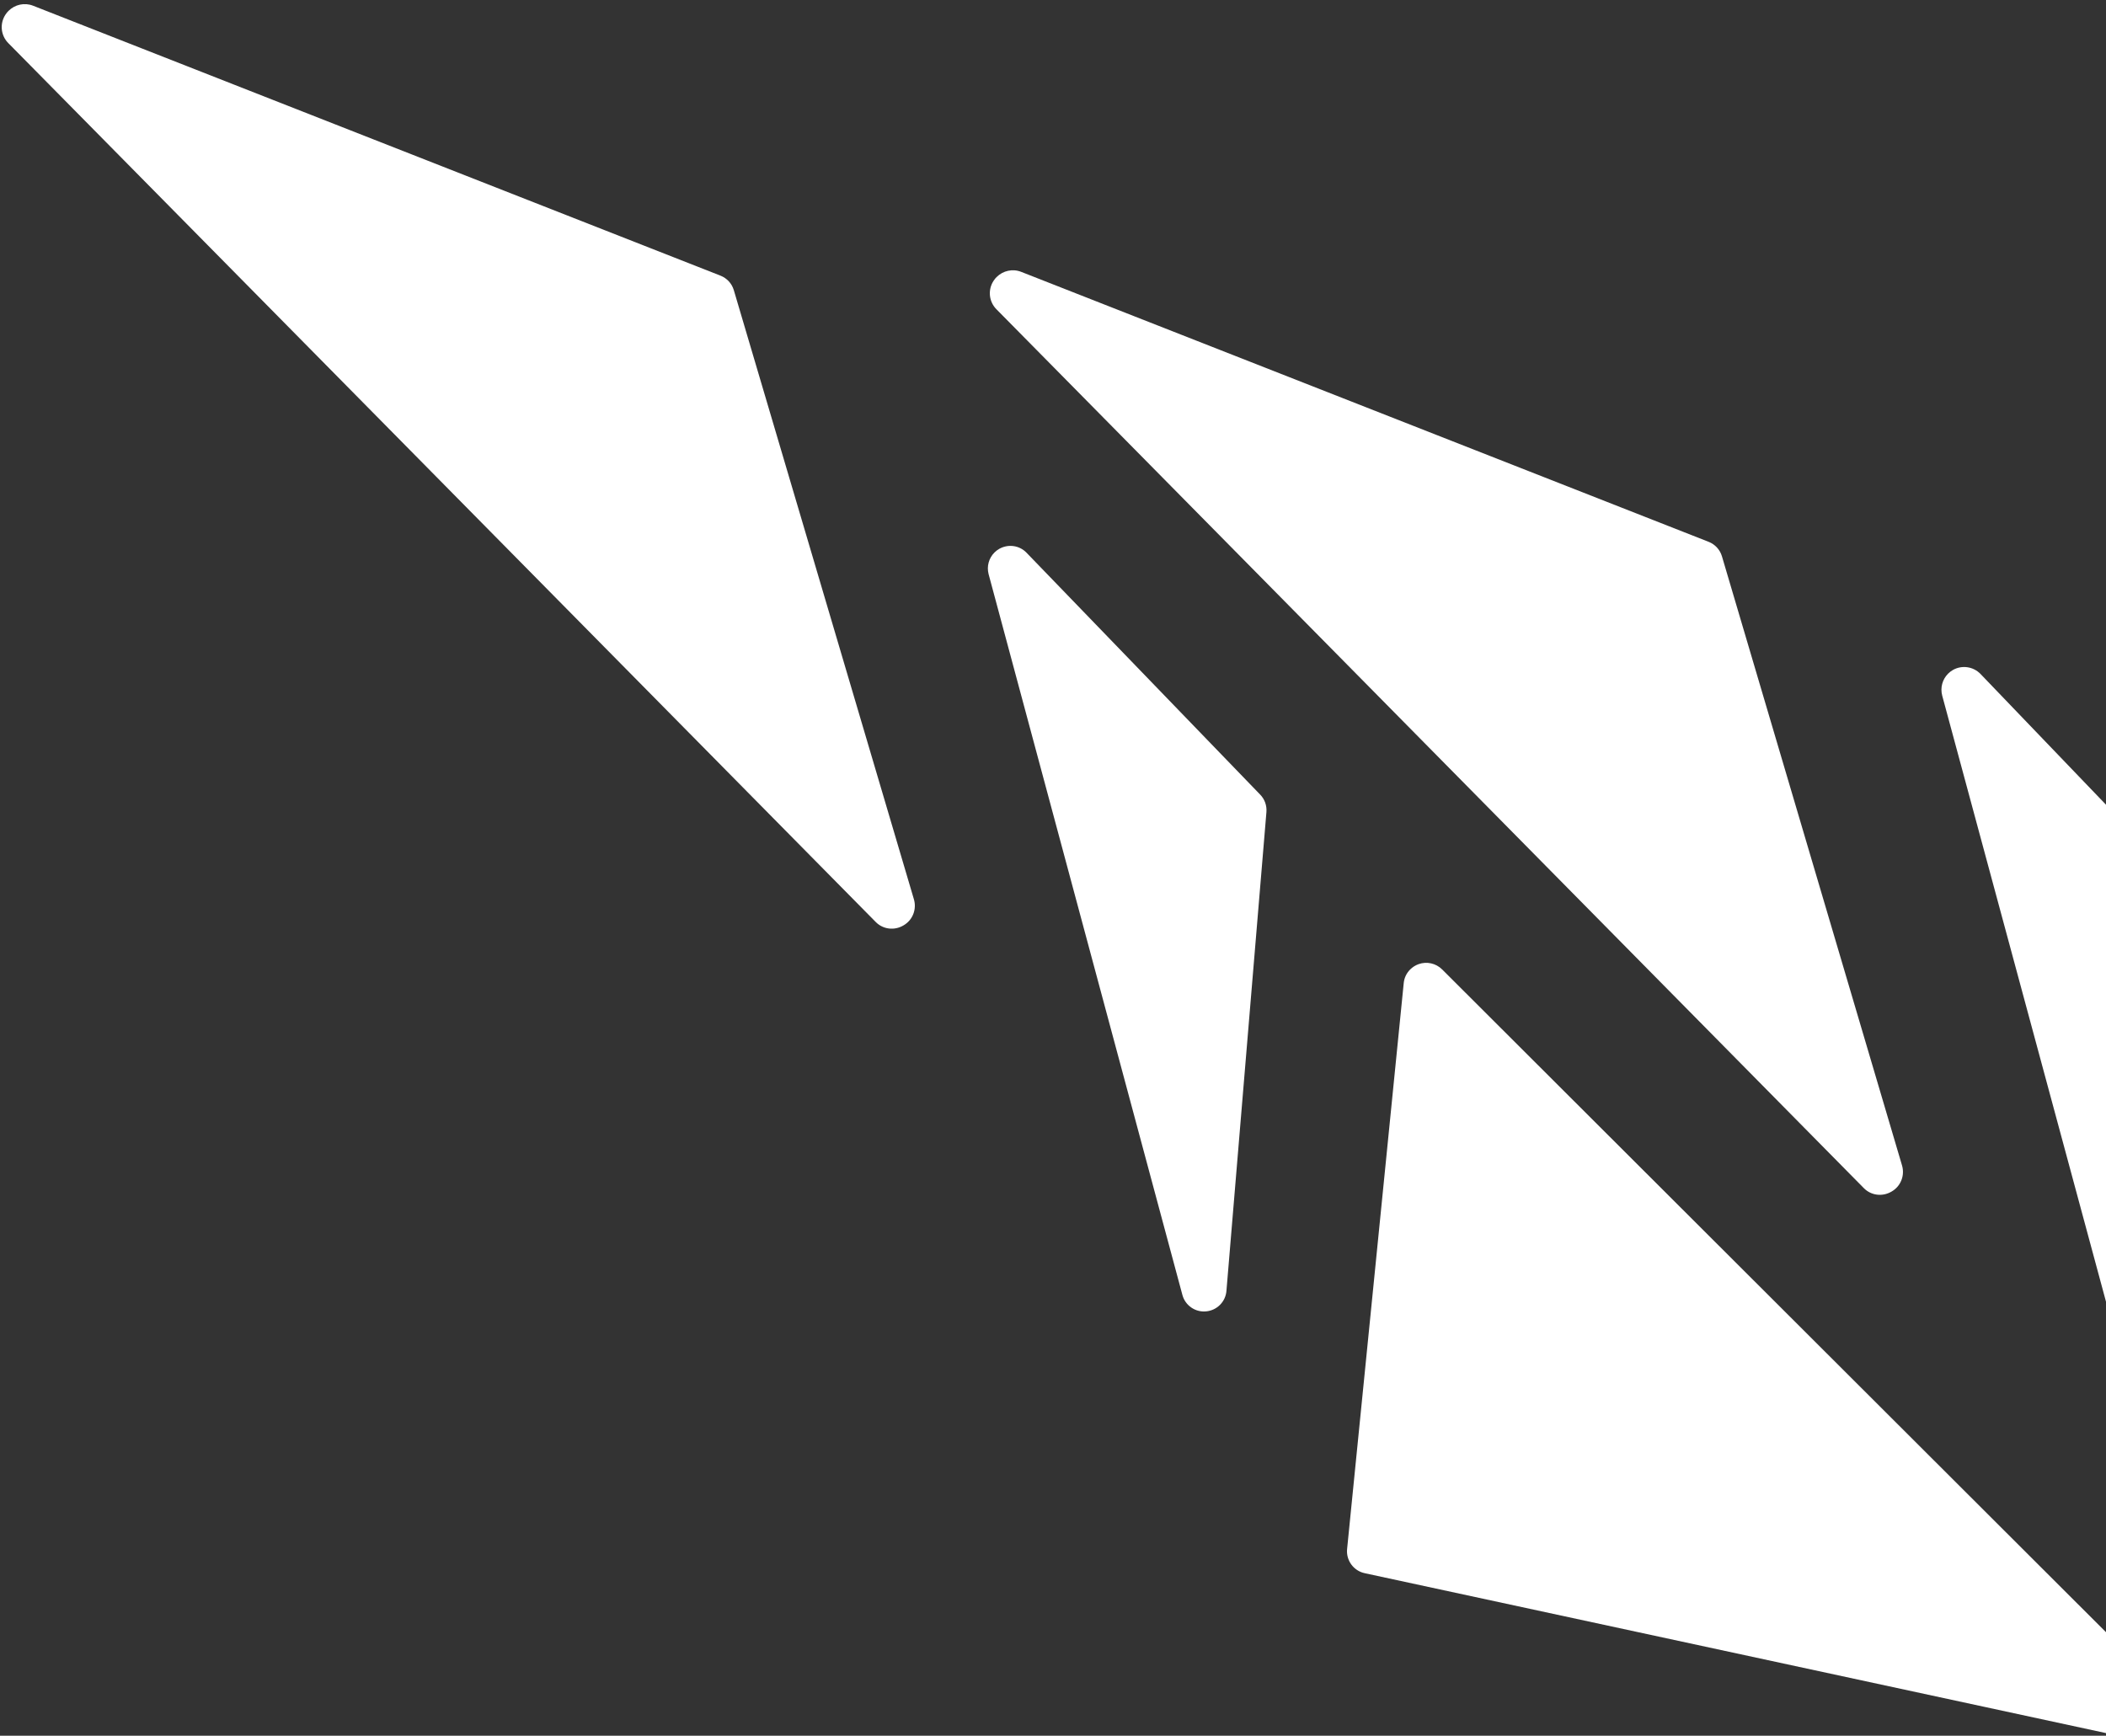
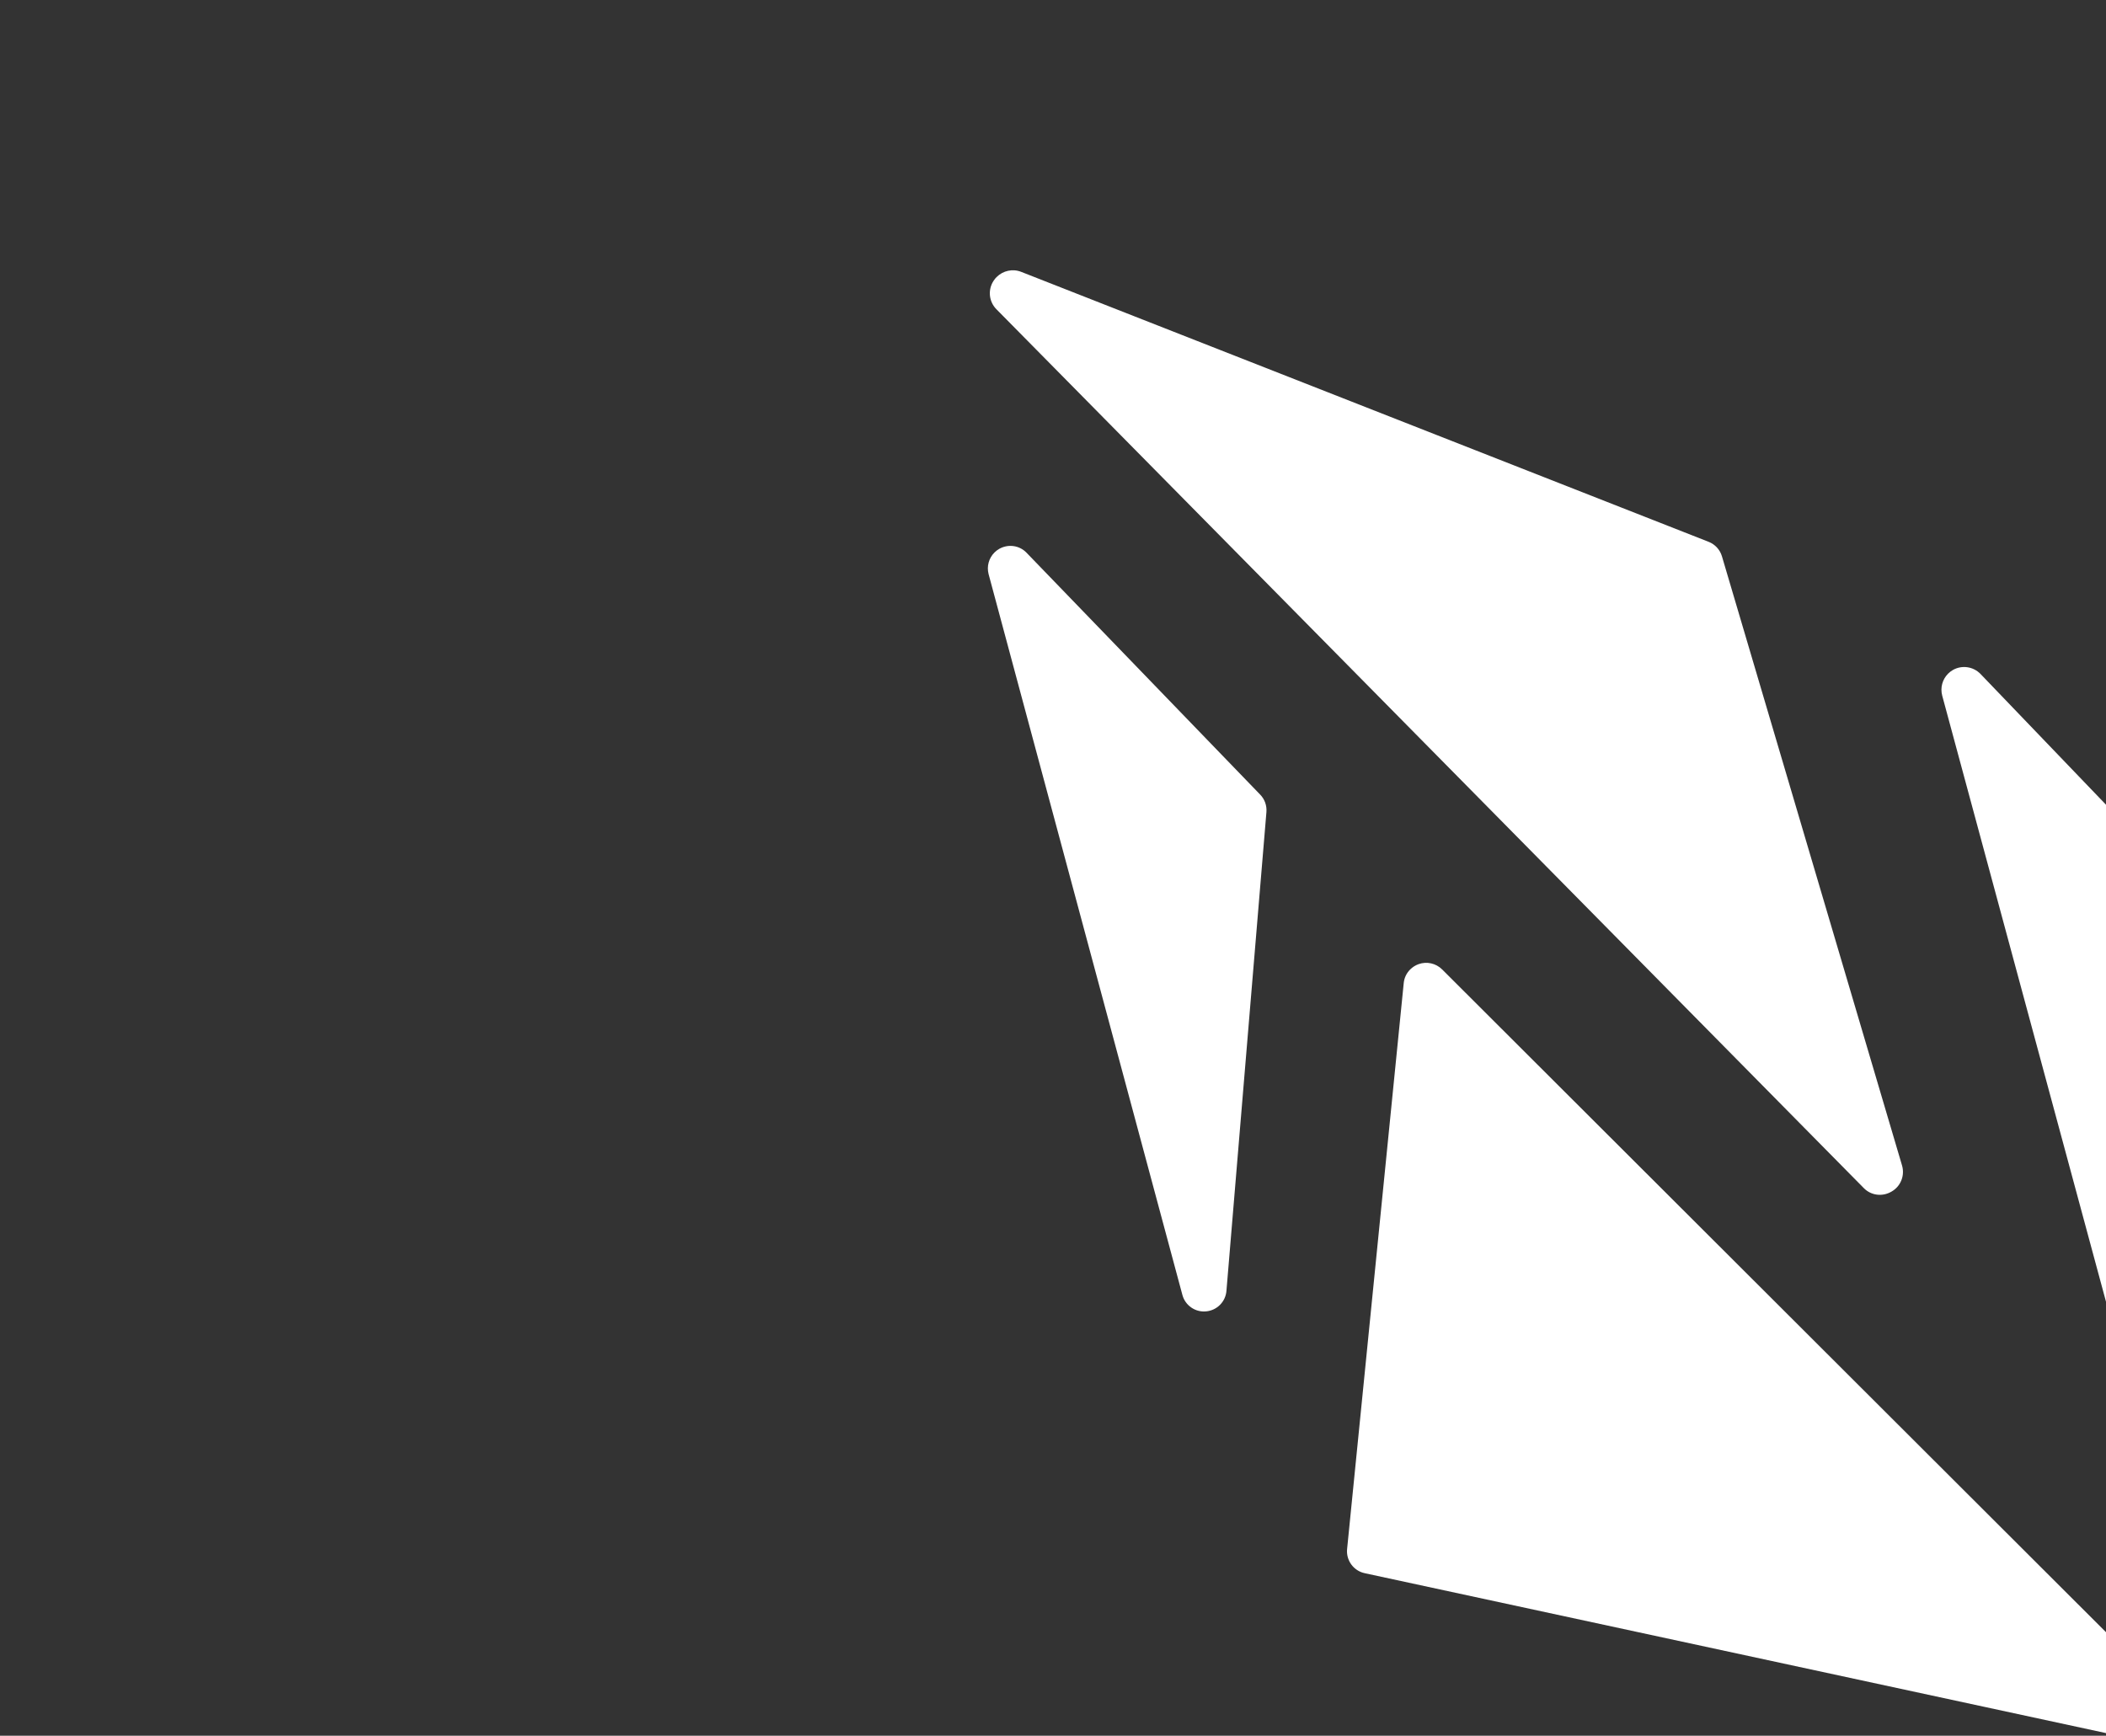
<svg xmlns="http://www.w3.org/2000/svg" width="478px" height="394px" viewBox="0 0 478 394" version="1.1">
  <rect x="0" y="0" width="478" height="394" fill="#333333" stroke="none" />
  <title>bg-shape</title>
  <desc>Created with Sketch.</desc>
  <defs />
  <g id="Mockups" stroke="none" stroke-width="1" fill="none" fill-rule="evenodd">
    <g id="Mockup---Home---ver-2" transform="translate(-1150, -2590)" fill="#FFFFFF">
      <g id="Podcasts" transform="translate(-117, 2443)">
        <g id="bg-shape" transform="translate(1552.463, 308.463) rotate(-225) translate(-1552.463, -308.463) translate(1430.463, -4.537)">
          <path d="M138.967,247.092 C138.228,247.092 137.468,246.928 136.769,246.6 C134.982,245.758 133.832,243.952 133.832,241.961 L133.647,5.133 C133.647,2.855 135.147,0.843 137.324,0.207 C139.522,-0.429 141.863,0.433 143.095,2.362 L243.162,157.476 C244.579,159.652 244.127,162.567 242.094,164.209 L142.212,245.922 C141.288,246.702 140.138,247.092 138.967,247.092" id="Fill-1" />
          <path d="M5.153,208.241 C4.699,208.241 4.225,208.179 3.772,208.056 C1.505,207.416 -0.04,205.332 0.001,202.98 L1.835,113.968 C1.856,112.359 2.659,110.853 3.978,109.904 L88.182,49.16 C90.119,47.736 92.839,47.86 94.653,49.51 C96.446,51.14 96.879,53.802 95.663,55.907 L9.625,205.662 C8.677,207.292 6.966,208.241 5.153,208.241" id="Fill-3" />
          <path d="M94.196,424.605 C92.154,424.605 90.259,423.413 89.426,421.501 L22.426,267.839 C21.801,266.4 21.864,264.755 22.613,263.377 L91.467,136.731 C92.592,134.634 95.008,133.544 97.34,134.181 C99.652,134.757 101.277,136.813 101.256,139.177 L99.402,419.486 C99.381,421.933 97.653,424.03 95.237,424.503 C94.883,424.585 94.529,424.605 94.196,424.605" id="Fill-5" />
-           <path d="M210.062,625.911 C208.021,625.911 206.126,624.718 205.293,622.806 L138.292,469.144 C137.668,467.705 137.73,466.06 138.48,464.683 L207.334,338.036 C208.458,335.939 210.874,334.849 213.207,335.486 C215.519,336.062 217.143,338.118 217.122,340.482 L215.269,620.791 C215.248,623.238 213.519,625.335 211.103,625.808 C210.749,625.89 210.395,625.911 210.062,625.911" id="Fill-5-Copy" />
          <path d="M138.749,380.74 C138.3,380.74 137.852,380.679 137.403,380.557 C135.158,379.927 133.607,377.896 133.648,375.579 L134.975,299.211 C134.995,297.768 135.648,296.387 136.77,295.432 L220.04,224.996 C221.917,223.391 224.692,223.37 226.61,224.975 C228.508,226.54 228.998,229.262 227.773,231.395 L143.177,378.2 C142.238,379.805 140.545,380.74 138.749,380.74" id="Fill-7" />
        </g>
      </g>
    </g>
  </g>
</svg>